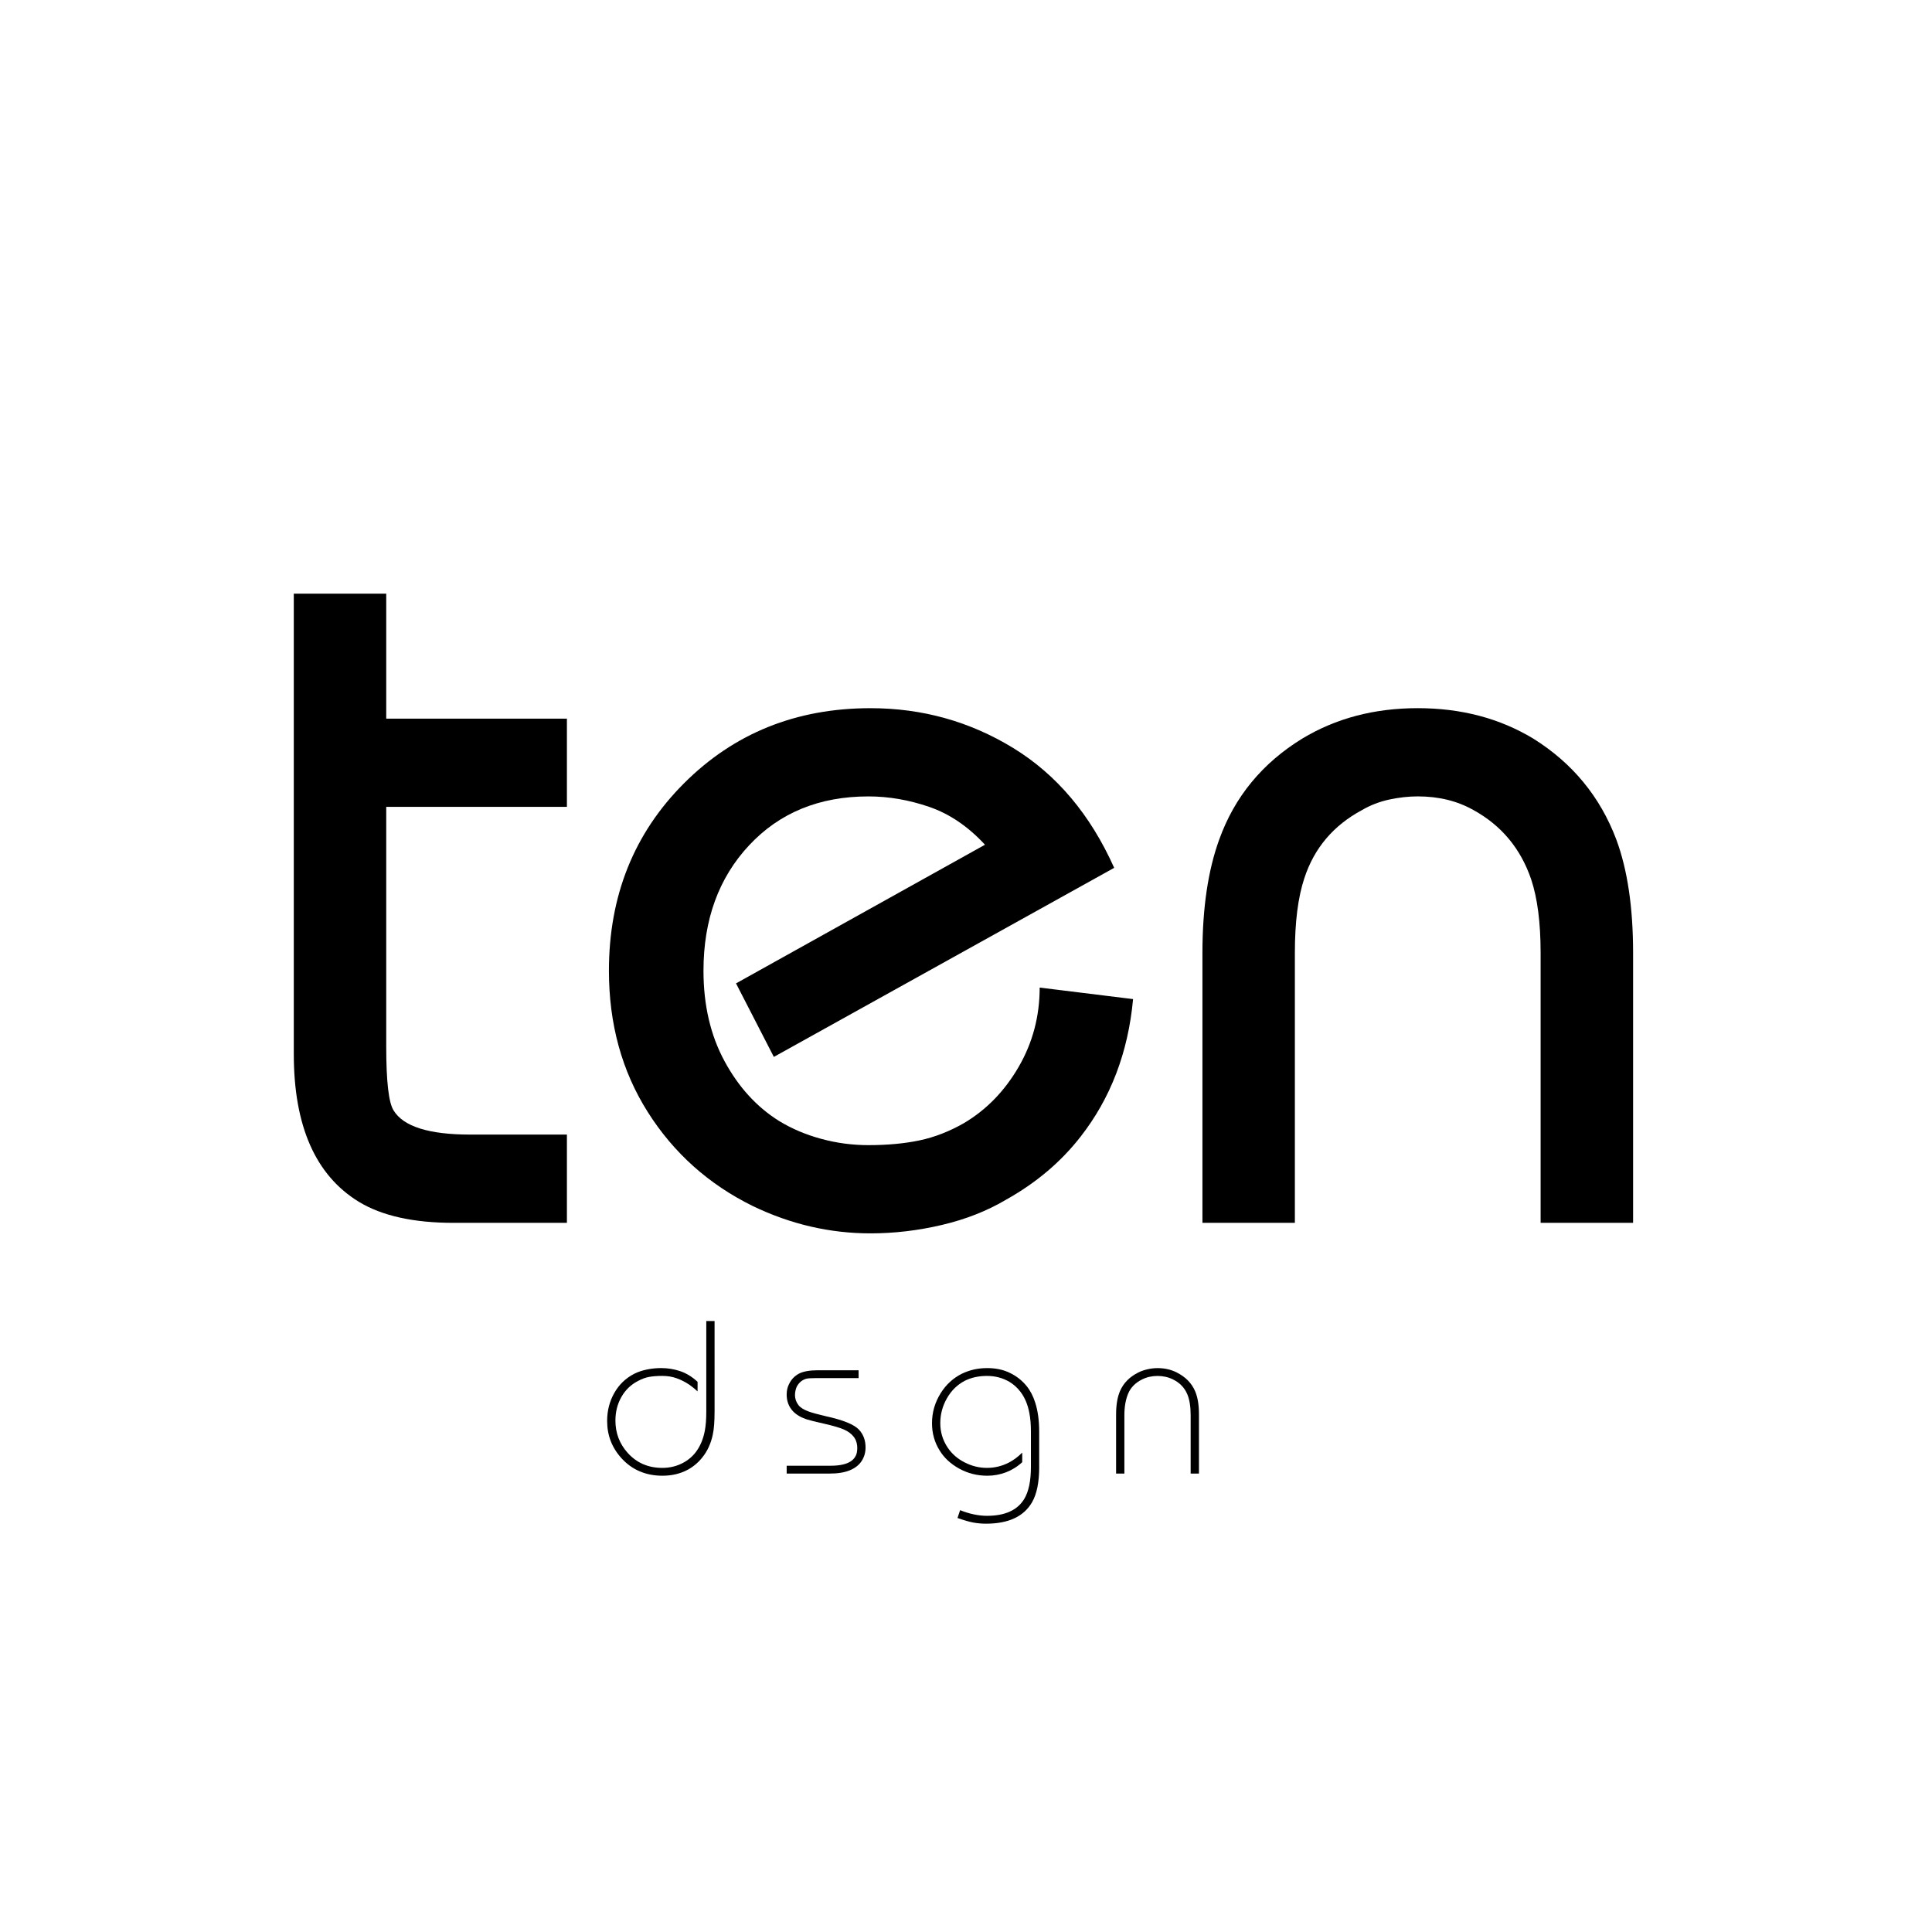
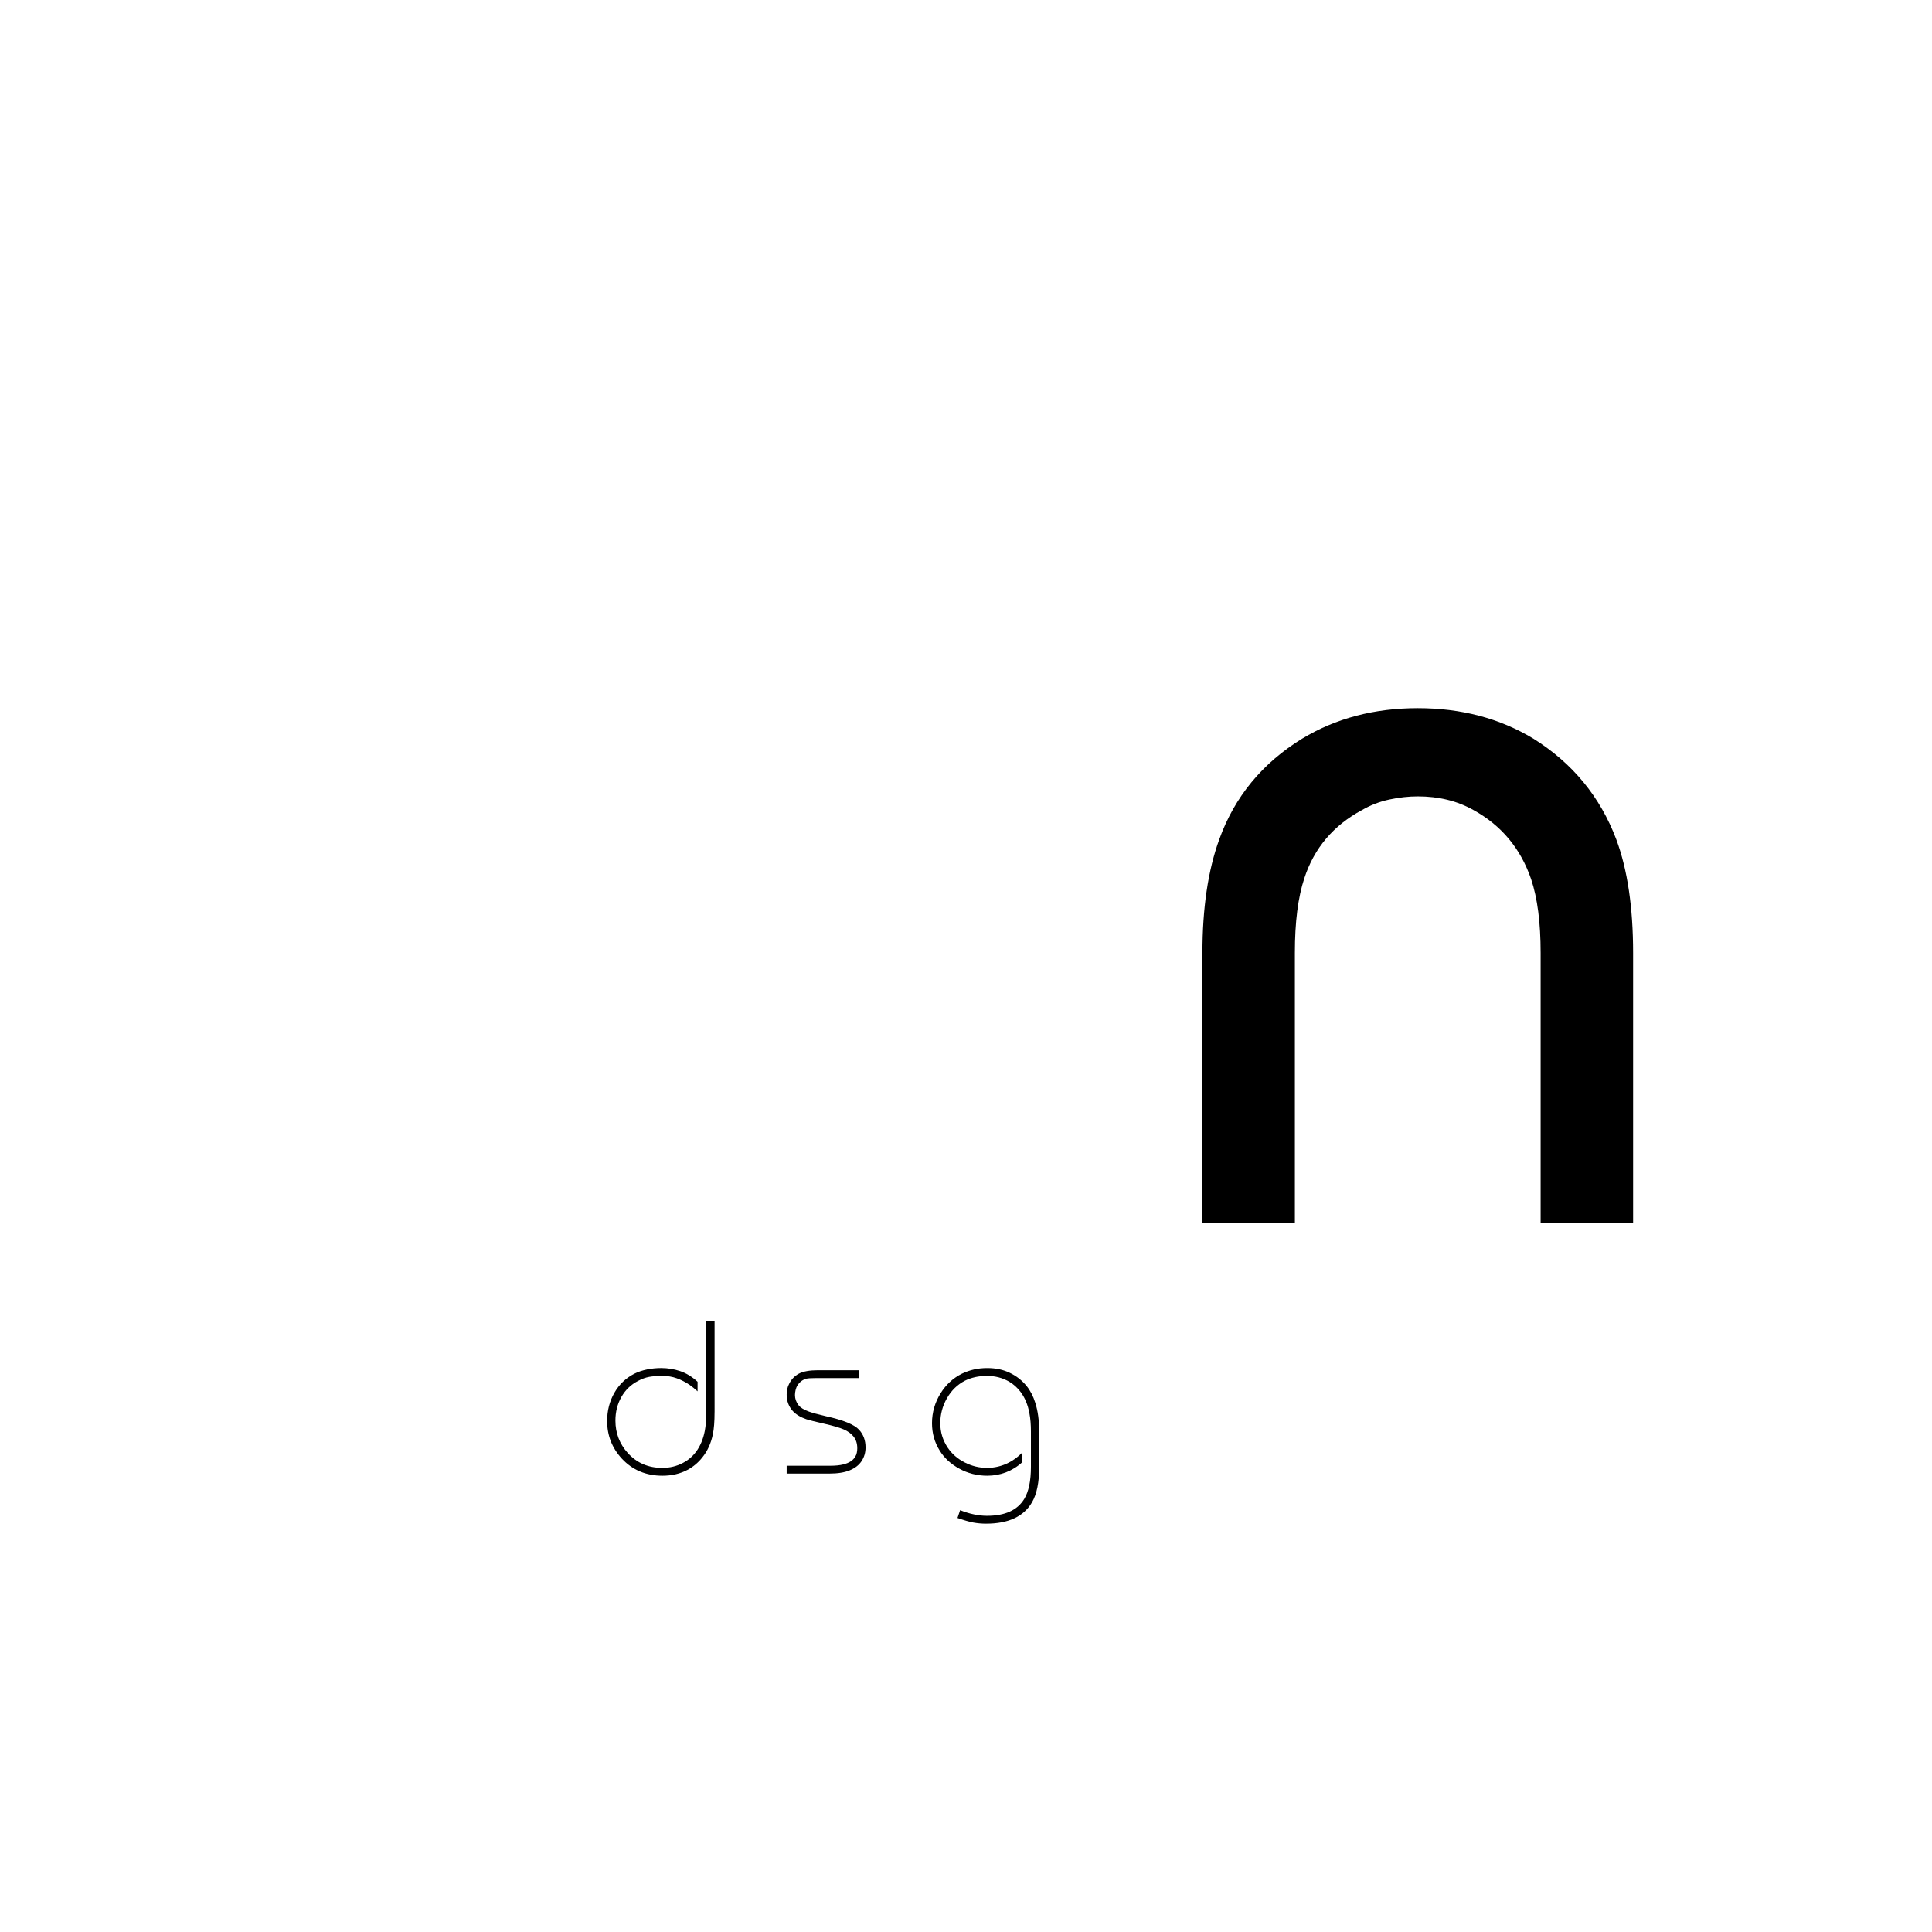
<svg xmlns="http://www.w3.org/2000/svg" id="Layer_1" x="0px" y="0px" width="90px" height="90px" viewBox="0 0 90 90" style="enable-background:new 0 0 90 90;" xml:space="preserve">
-   <path d="M26.409,56.965h-5.285c-1.859,0-3.327-0.326-4.404-0.978 c-2.023-1.236-3.034-3.532-3.034-6.888V27.654h4.306v5.823h8.417v4.11h-8.417 v11.156c0,1.632,0.114,2.626,0.343,2.985c0.457,0.75,1.647,1.125,3.572,1.125h4.502 V56.965z" />
-   <path d="M52.783,46.542c-0.229,2.479-1.044,4.617-2.446,6.41 c-0.914,1.175-2.072,2.153-3.475,2.937c-0.88,0.521-1.876,0.913-2.985,1.174 c-1.109,0.261-2.219,0.392-3.327,0.392c-1.893,0-3.719-0.424-5.48-1.272 c-2.055-1.011-3.687-2.471-4.894-4.379c-1.207-1.908-1.81-4.103-1.81-6.582 c0-3.49,1.166-6.401,3.499-8.734c2.332-2.332,5.227-3.498,8.686-3.498 c2.414,0,4.632,0.62,6.655,1.859c2.022,1.24,3.588,3.1,4.697,5.578 l-15.854,8.808l-1.762-3.425l11.597-6.459c-0.783-0.849-1.647-1.436-2.593-1.762 c-0.947-0.326-1.893-0.489-2.838-0.489c-2.284,0-4.135,0.758-5.554,2.275 c-1.419,1.517-2.128,3.466-2.128,5.847c0,1.599,0.326,3.002,0.979,4.209 c0.652,1.207,1.5,2.137,2.544,2.789c0.587,0.359,1.239,0.636,1.958,0.831 c0.717,0.196,1.451,0.294,2.202,0.294c0.881,0,1.671-0.073,2.374-0.22 c0.701-0.147,1.395-0.416,2.08-0.808c1.043-0.619,1.892-1.492,2.545-2.618 c0.652-1.125,0.979-2.356,0.979-3.694L52.783,46.542z" />
  <path d="M76.075,56.965h-4.307V44.39c0-1.402-0.146-2.545-0.44-3.426 c-0.489-1.435-1.387-2.512-2.69-3.229c-0.751-0.424-1.615-0.636-2.594-0.636 c-0.425,0-0.865,0.049-1.321,0.146c-0.457,0.098-0.881,0.262-1.272,0.489 c-1.338,0.718-2.234,1.778-2.691,3.181c-0.293,0.881-0.44,2.039-0.44,3.475 v12.575h-4.306V44.39c0-2.088,0.261-3.85,0.783-5.285 c0.717-1.989,2.006-3.556,3.865-4.697c1.566-0.946,3.359-1.419,5.383-1.419 c2.022,0,3.816,0.473,5.383,1.419c1.826,1.142,3.114,2.708,3.865,4.697 c0.521,1.403,0.783,3.164,0.783,5.285V56.965z" />
  <path d="M33.287,65.782c0,0.439-0.027,0.788-0.082,1.045 c-0.088,0.42-0.253,0.778-0.497,1.076c-0.189,0.237-0.417,0.427-0.68,0.568 c-0.345,0.183-0.734,0.274-1.167,0.274c-0.771,0-1.404-0.268-1.898-0.802 c-0.454-0.494-0.68-1.076-0.68-1.746c0-0.48,0.111-0.917,0.335-1.31 c0.223-0.393,0.535-0.69,0.934-0.894c0.176-0.088,0.372-0.153,0.589-0.197 s0.437-0.066,0.66-0.066c0.305,0,0.599,0.048,0.883,0.143 s0.555,0.26,0.812,0.497v0.446c-0.115-0.107-0.24-0.209-0.375-0.305 c-0.189-0.128-0.388-0.229-0.594-0.304c-0.207-0.075-0.432-0.112-0.675-0.112 c-0.237,0-0.44,0.016-0.609,0.046c-0.169,0.03-0.342,0.093-0.518,0.188 c-0.332,0.17-0.59,0.418-0.777,0.746c-0.186,0.329-0.279,0.695-0.279,1.102 c0,0.582,0.193,1.086,0.579,1.513c0.419,0.46,0.954,0.69,1.604,0.69 c0.352,0,0.673-0.078,0.964-0.233c0.244-0.129,0.447-0.302,0.609-0.518 c0.196-0.265,0.332-0.586,0.406-0.965c0.047-0.243,0.071-0.538,0.071-0.883 v-4.243h0.386V65.782z" />
  <path d="M40.321,67.427c0,0.236-0.061,0.448-0.183,0.634 c-0.122,0.187-0.306,0.33-0.553,0.432s-0.563,0.152-0.949,0.152h-1.99v-0.365 h2.03c0.244,0,0.446-0.021,0.609-0.062c0.271-0.067,0.457-0.188,0.558-0.365 c0.034-0.054,0.058-0.115,0.071-0.183s0.021-0.135,0.021-0.203 c0-0.216-0.056-0.396-0.167-0.538c-0.112-0.142-0.266-0.255-0.462-0.34 c-0.196-0.084-0.504-0.174-0.924-0.269c-0.42-0.095-0.69-0.163-0.812-0.203 c-0.278-0.095-0.491-0.224-0.64-0.386c-0.189-0.21-0.284-0.464-0.284-0.762 c0-0.189,0.037-0.355,0.112-0.497c0.102-0.21,0.252-0.369,0.452-0.478 c0.199-0.107,0.499-0.162,0.898-0.162h1.888v0.365h-1.959 c-0.244,0-0.403,0.011-0.477,0.03c-0.169,0.048-0.305,0.149-0.406,0.305 c-0.041,0.062-0.071,0.134-0.091,0.219c-0.02,0.084-0.03,0.164-0.03,0.238 c0,0.169,0.054,0.325,0.163,0.467c0.088,0.115,0.244,0.213,0.467,0.295 c0.162,0.061,0.433,0.135,0.812,0.223c0.805,0.177,1.32,0.386,1.543,0.63 C40.219,66.821,40.321,67.095,40.321,67.427z" />
  <path d="M48.41,68.33c0,0.717-0.111,1.269-0.335,1.654 c-0.386,0.663-1.1,0.995-2.142,0.995c-0.203,0-0.397-0.018-0.583-0.051 c-0.186-0.034-0.435-0.105-0.746-0.214l0.122-0.365 c0.216,0.088,0.431,0.154,0.645,0.198c0.213,0.044,0.414,0.066,0.604,0.066 c0.839,0,1.417-0.261,1.735-0.782c0.21-0.345,0.314-0.846,0.314-1.502v-1.635 c0-0.324-0.023-0.612-0.071-0.862c-0.074-0.399-0.213-0.731-0.416-0.995 c-0.142-0.189-0.314-0.345-0.518-0.467c-0.312-0.183-0.659-0.274-1.045-0.274 c-0.19,0-0.371,0.019-0.543,0.056c-0.172,0.038-0.333,0.094-0.482,0.168 c-0.352,0.183-0.631,0.455-0.837,0.817c-0.207,0.362-0.31,0.749-0.31,1.162 s0.115,0.792,0.345,1.137c0.196,0.291,0.46,0.521,0.792,0.69 s0.677,0.254,1.036,0.254c0.358,0,0.696-0.081,1.015-0.244 c0.224-0.114,0.433-0.271,0.629-0.467v0.446 c-0.229,0.21-0.483,0.367-0.761,0.473c-0.277,0.104-0.565,0.157-0.863,0.157 c-0.474,0-0.91-0.11-1.31-0.33c-0.399-0.22-0.704-0.502-0.914-0.848 c-0.237-0.379-0.355-0.802-0.355-1.269c0-0.501,0.135-0.968,0.406-1.401 c0.25-0.398,0.579-0.7,0.985-0.903c0.183-0.088,0.371-0.153,0.563-0.197 s0.401-0.066,0.624-0.066c0.392,0,0.743,0.074,1.05,0.224 c0.308,0.148,0.566,0.352,0.776,0.608c0.176,0.217,0.312,0.478,0.406,0.782 c0.122,0.379,0.183,0.829,0.183,1.35V68.33z" />
-   <path d="M55.851,68.645h-0.386v-2.721c0-0.398-0.051-0.721-0.152-0.964 c-0.128-0.312-0.352-0.545-0.67-0.7c-0.216-0.108-0.456-0.163-0.721-0.163 c-0.264,0-0.504,0.055-0.721,0.163c-0.311,0.155-0.526,0.374-0.645,0.654 c-0.118,0.281-0.178,0.617-0.178,1.01v2.721h-0.386v-2.761 c0-0.44,0.062-0.802,0.184-1.086c0.162-0.373,0.446-0.66,0.853-0.863 c0.121-0.061,0.262-0.11,0.421-0.147s0.316-0.056,0.472-0.056 c0.332,0,0.63,0.067,0.894,0.203c0.406,0.203,0.69,0.49,0.853,0.863 c0.122,0.277,0.183,0.639,0.183,1.086V68.645z" />
</svg>